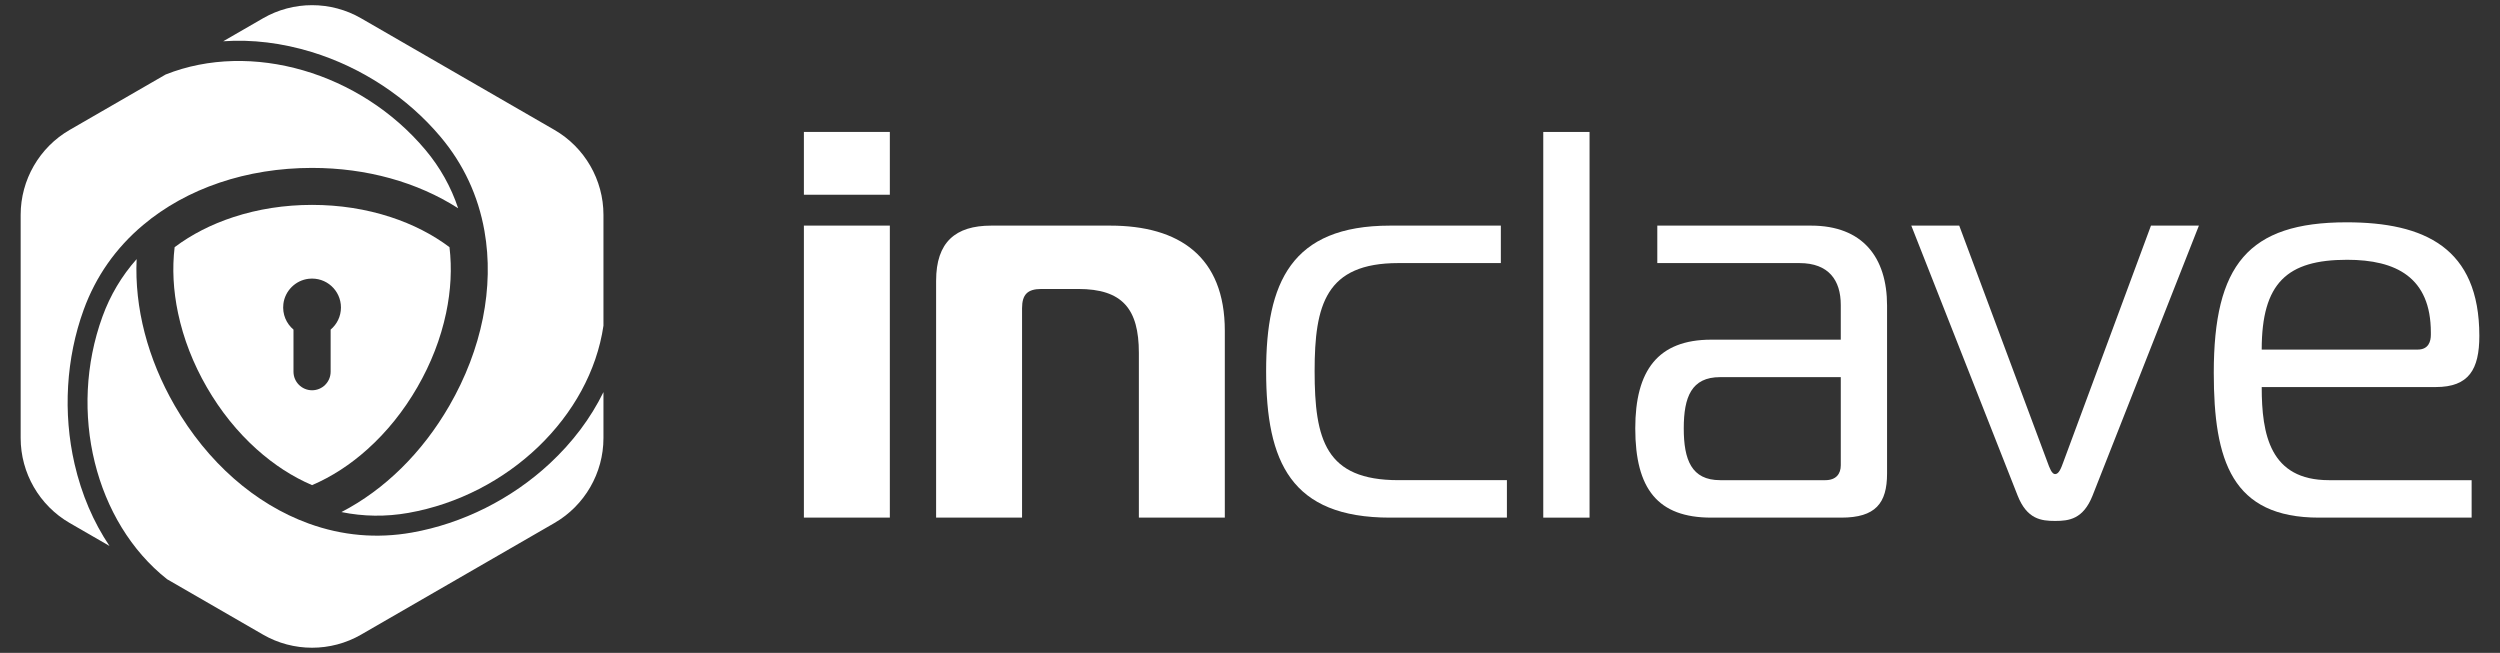
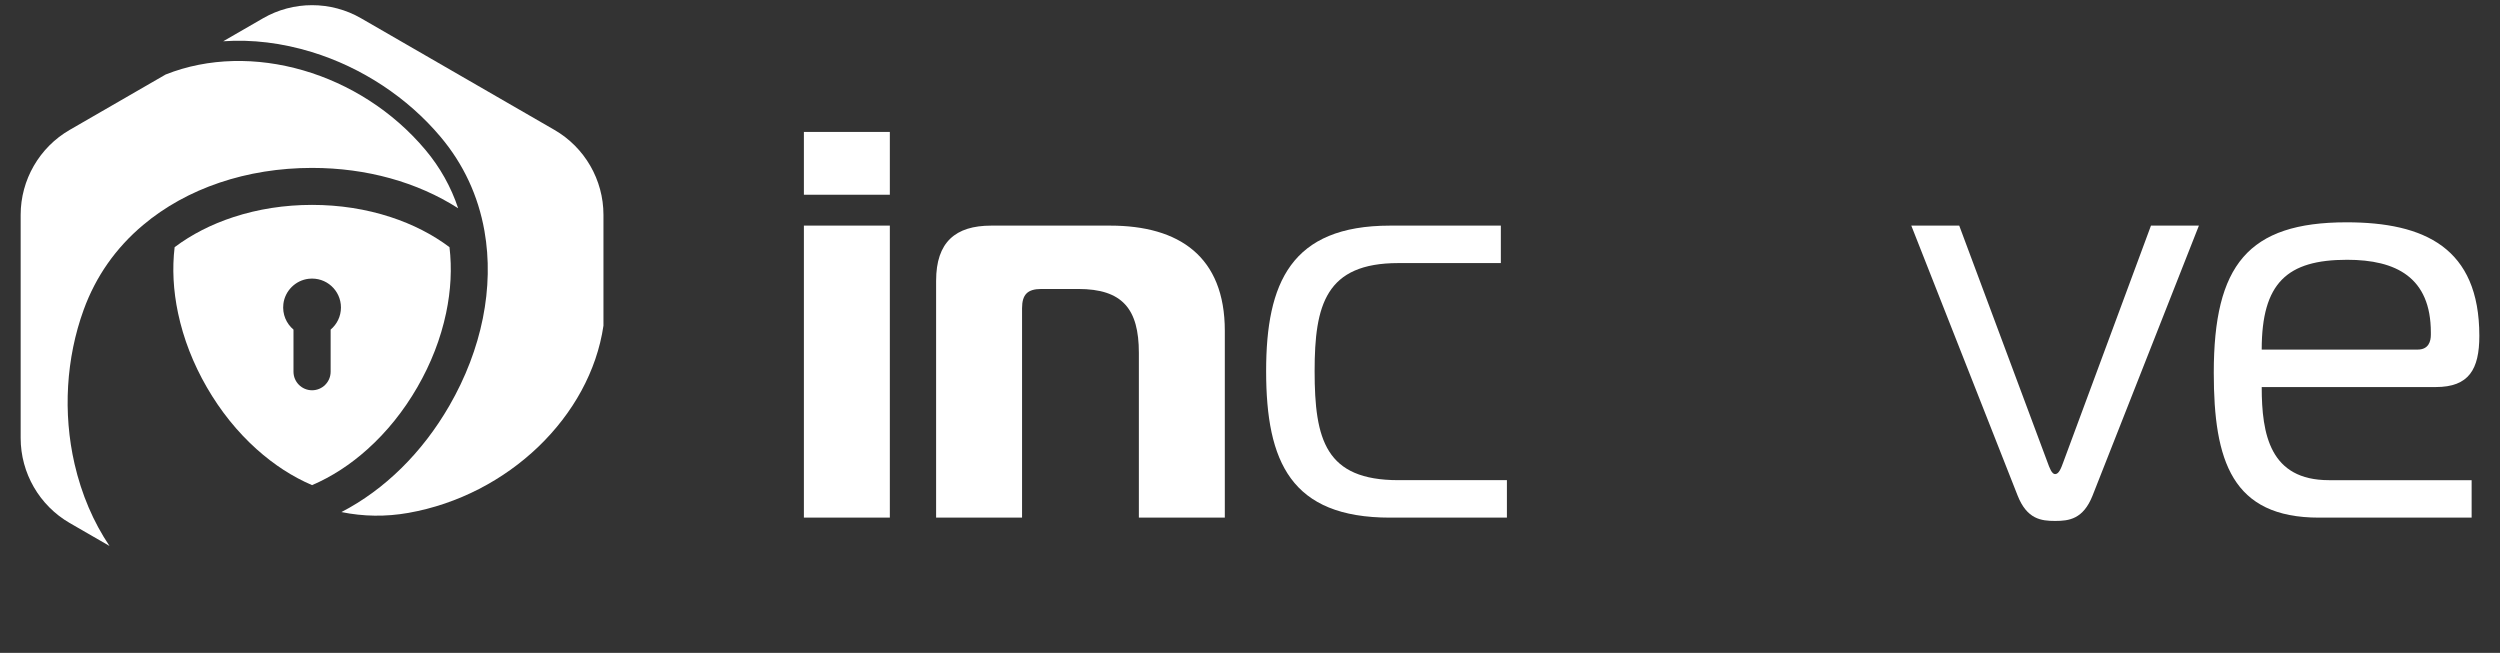
<svg xmlns="http://www.w3.org/2000/svg" version="1.1" id="Inclave_brand_guide" x="0px" y="0px" viewBox="0 0 605 158" style="enable-background:new 0 0 605 158;" xml:space="preserve">
  <rect x="0" y="0" width="605" height="158" fill="#333333" stroke="none" />
  <style type="text/css">
	.st0{fill:#EDEDED;}
	.st1{fill:url(#SVGID_1_);}
	.st2{fill:url(#SVGID_00000026124656827454674730000008769589065275134080_);}
	.st3{fill:url(#SVGID_00000128462460367592616220000005109416104906307200_);}
	.st4{fill:url(#SVGID_00000016033473534762041240000007470569811340923041_);}
	.st5{fill:url(#SVGID_00000145738682934828734590000007809857963220034707_);}
	.st6{fill:url(#SVGID_00000015315764692425379130000010037228308199447707_);}
	.st7{fill:url(#SVGID_00000119809909015262134120000004429092215580974003_);}
	.st8{fill:url(#SVGID_00000179641810694627547810000006324514223321908411_);}
	.st9{fill:url(#SVGID_00000033351850922591457210000004774623108594531752_);}
	.st10{fill:url(#SVGID_00000153707830173265754920000007306060258135622572_);}
	.st11{fill:url(#SVGID_00000123417105624357381700000008021884925696105884_);}
	.st12{fill:url(#SVGID_00000139992313009099056960000015001973537858024383_);}
	.st13{fill:url(#SVGID_00000166665503893206416690000001080191567422819493_);}
	.st14{fill:url(#SVGID_00000151525847027019187300000014836926188939724198_);}
	.st15{fill:url(#SVGID_00000028306729175396469750000011510400774814853257_);}
	.st16{fill:url(#SVGID_00000026145003201008817750000002085129437320478627_);}
	.st17{fill:url(#SVGID_00000132061764457498951540000007583240071023671187_);}
	.st18{fill:url(#SVGID_00000180334695883649897740000008094294833270659463_);}
	.st19{fill:url(#SVGID_00000134949164483402644990000003291271438247364028_);}
	.st20{fill:url(#SVGID_00000121993294564414583170000007921592614158298512_);}
	.st21{fill:url(#SVGID_00000176743358768332744370000015651652533078219707_);}
	.st22{fill:url(#SVGID_00000161629300785218704300000001204105381306192517_);}
	.st23{fill:url(#SVGID_00000176760138215728580440000009174887710213347259_);}
	.st24{fill:#0095FF;}
	.st25{fill:#FFFFFF;}
</style>
  <g>
    <g>
      <path class="st25" d="M194.542,47.133V31.933h20.8v15.2H194.542z M194.542,54.6h20.8v70.666h-20.8V54.6z" />
      <path class="st25" d="M226.54,67.933c0-9.333,4.667-13.333,13.333-13.333h28.8    c16.666,0,27.733,7.466,27.733,25.467v45.2h-20.8V85.4c0-10.667-4-15.467-14.667-15.467h-8.934    c-3.333,0-4.667,1.333-4.667,4.666v50.667h-20.8V67.933z" />
      <path class="st25" d="M336.405,125.267c-24,0-30-13.467-30-35.467c0-21.333,6-35.2,30-35.2h26.8v9.066h-24.8    c-17.6,0-20.267,10.133-20.267,26.133c0,16.667,2.667,26.4,20.267,26.4h26.267v9.066H336.405z" />
-       <path class="st25" d="M373.47,31.933h11.2v93.334h-11.2V31.933z" />
-       <path class="st25" d="M438.269,54.6c12.533,0,18.4,7.733,18.4,19.333v40.667    c0,7.2-2.8,10.666-11.067,10.666h-31.467c-12.933,0-18.4-6.933-18.4-21.6    c0-14,5.467-21.466,18.4-21.466h31.333v-8.4c0-6-2.933-10.133-10-10.133h-34.4v-9.066H438.269z     M416.269,91.267c-6.933,0-8.8,4.8-8.8,12.4c0,7.6,1.867,12.534,8.8,12.534h25.467    c2.533,0,3.733-1.467,3.733-3.6V91.267H416.269z" />
-       <path class="st25" d="M495.468,111.8c0.533,1.467,1.067,2.933,1.867,2.933c0.933,0,1.467-1.467,2-2.933    l21.2-57.2h11.6l-25.734,65.333c-2.267,5.733-5.733,6.133-9.066,6.133c-3.333,0-6.8-0.4-9.067-6.133    l-25.733-65.333h11.6L495.468,111.8z" />
+       <path class="st25" d="M495.468,111.8c0.533,1.467,1.067,2.933,1.867,2.933c0.933,0,1.467-1.467,2-2.933    l21.2-57.2h11.6l-25.734,65.333c-2.267,5.733-5.733,6.133-9.066,6.133c-3.333,0-6.8-0.4-9.067-6.133    l-25.733-65.333h11.6L495.468,111.8" />
      <path class="st25" d="M561.2,125.267c-21.067,0-25.467-13.733-25.467-35.067c0-26,8.267-36.4,32.133-36.4    c18.8,0,32.133,6.134,32.133,27.467c0,8.133-2.533,12.4-10.533,12.4h-42.133    c0,11.467,2,22.534,16.267,22.534h34.533v9.066H561.2z M585.067,84.6c2.667,0,3.2-2,3.2-3.6    V80.467c0-13.334-8.4-17.6-20.267-17.6c-14.533,0-20.667,5.6-20.667,21.733H585.067z" />
    </g>
    <g>
      <path class="st25" d="M108.776,59.814c-4.116-3.087-8.891-5.53-14.227-7.276c-5.986-1.958-12.381-2.952-19.019-2.953    v-0h-0.011h-0.011v0c-6.638,0.001-13.034,0.995-19.019,2.953c-5.336,1.746-10.111,4.189-14.227,7.276    c-0.612,5.105-0.337,10.459,0.823,15.951c1.301,6.163,3.643,12.199,6.959,17.942    c3.317,5.748,7.376,10.796,12.065,15.005c4.179,3.751,8.681,6.667,13.41,8.689    c4.73-2.022,9.231-4.938,13.41-8.689c4.689-4.209,8.748-9.257,12.065-15.005    c3.317-5.743,5.658-11.779,6.959-17.942C109.112,70.273,109.388,64.919,108.776,59.814z M80.014,79.764v10.187    c0,2.483-2.013,4.495-4.495,4.495c-2.483,0-4.495-2.013-4.495-4.495V79.764    c-1.727-1.452-2.744-3.722-2.446-6.216c0.381-3.178,2.959-5.732,6.14-6.085    c4.22-0.469,7.793,2.822,7.793,6.948C82.511,76.56,81.54,78.481,80.014,79.764z" />
      <g>
-         <path class="st25" d="M146.037,106.026V94.89c-3.076,6.282-7.438,12.104-12.97,17.253     c-9.265,8.623-21.13,14.569-33.411,16.739c-8.448,1.495-16.846,0.757-24.962-2.19     c-13.008-4.722-24.514-14.847-32.4-28.511c-6.59-11.41-9.765-23.772-9.229-35.476     c-3.61,4.067-6.385,8.722-8.27,13.908c-8.384,23.067-1.806,49.766,15.637,63.556l23.233,13.414     c7.312,4.221,16.397,4.221,23.709,0l46.809-27.025C141.495,122.336,146.037,114.469,146.037,106.026z" />
        <path class="st25" d="M146.037,51.974c0-8.443-4.543-16.311-11.854-20.532L87.373,4.417     c-7.312-4.221-16.397-4.221-23.709,0l-9.643,5.568c6.977-0.479,14.201,0.39,21.427,2.606     c12.101,3.712,23.182,11.015,31.202,20.565c5.52,6.574,9.083,14.221,10.587,22.729     c2.409,13.621-0.607,28.642-8.494,42.298c-6.589,11.416-15.711,20.349-26.12,25.737     c5.324,1.09,10.746,1.163,16.191,0.202c24.167-4.272,44-23.318,47.223-45.317V51.974z" />
        <path class="st25" d="M40.09,18.027L16.854,31.442C9.542,35.664,5,43.531,5,51.974v54.051     c0,8.443,4.543,16.311,11.854,20.532l9.644,5.567c-3.902-5.805-6.763-12.493-8.457-19.859     c-2.836-12.336-2.051-25.584,2.209-37.304c2.924-8.045,7.761-14.944,14.374-20.507     c10.596-8.911,25.116-13.82,40.882-13.82c0.009,0,0.017,0,0.025,0c13.175,0,25.469,3.438,35.341,9.766     c-1.718-5.162-4.367-9.899-7.925-14.137C87.164,17.471,60.754,9.82,40.09,18.027z" />
      </g>
    </g>
  </g>
</svg>